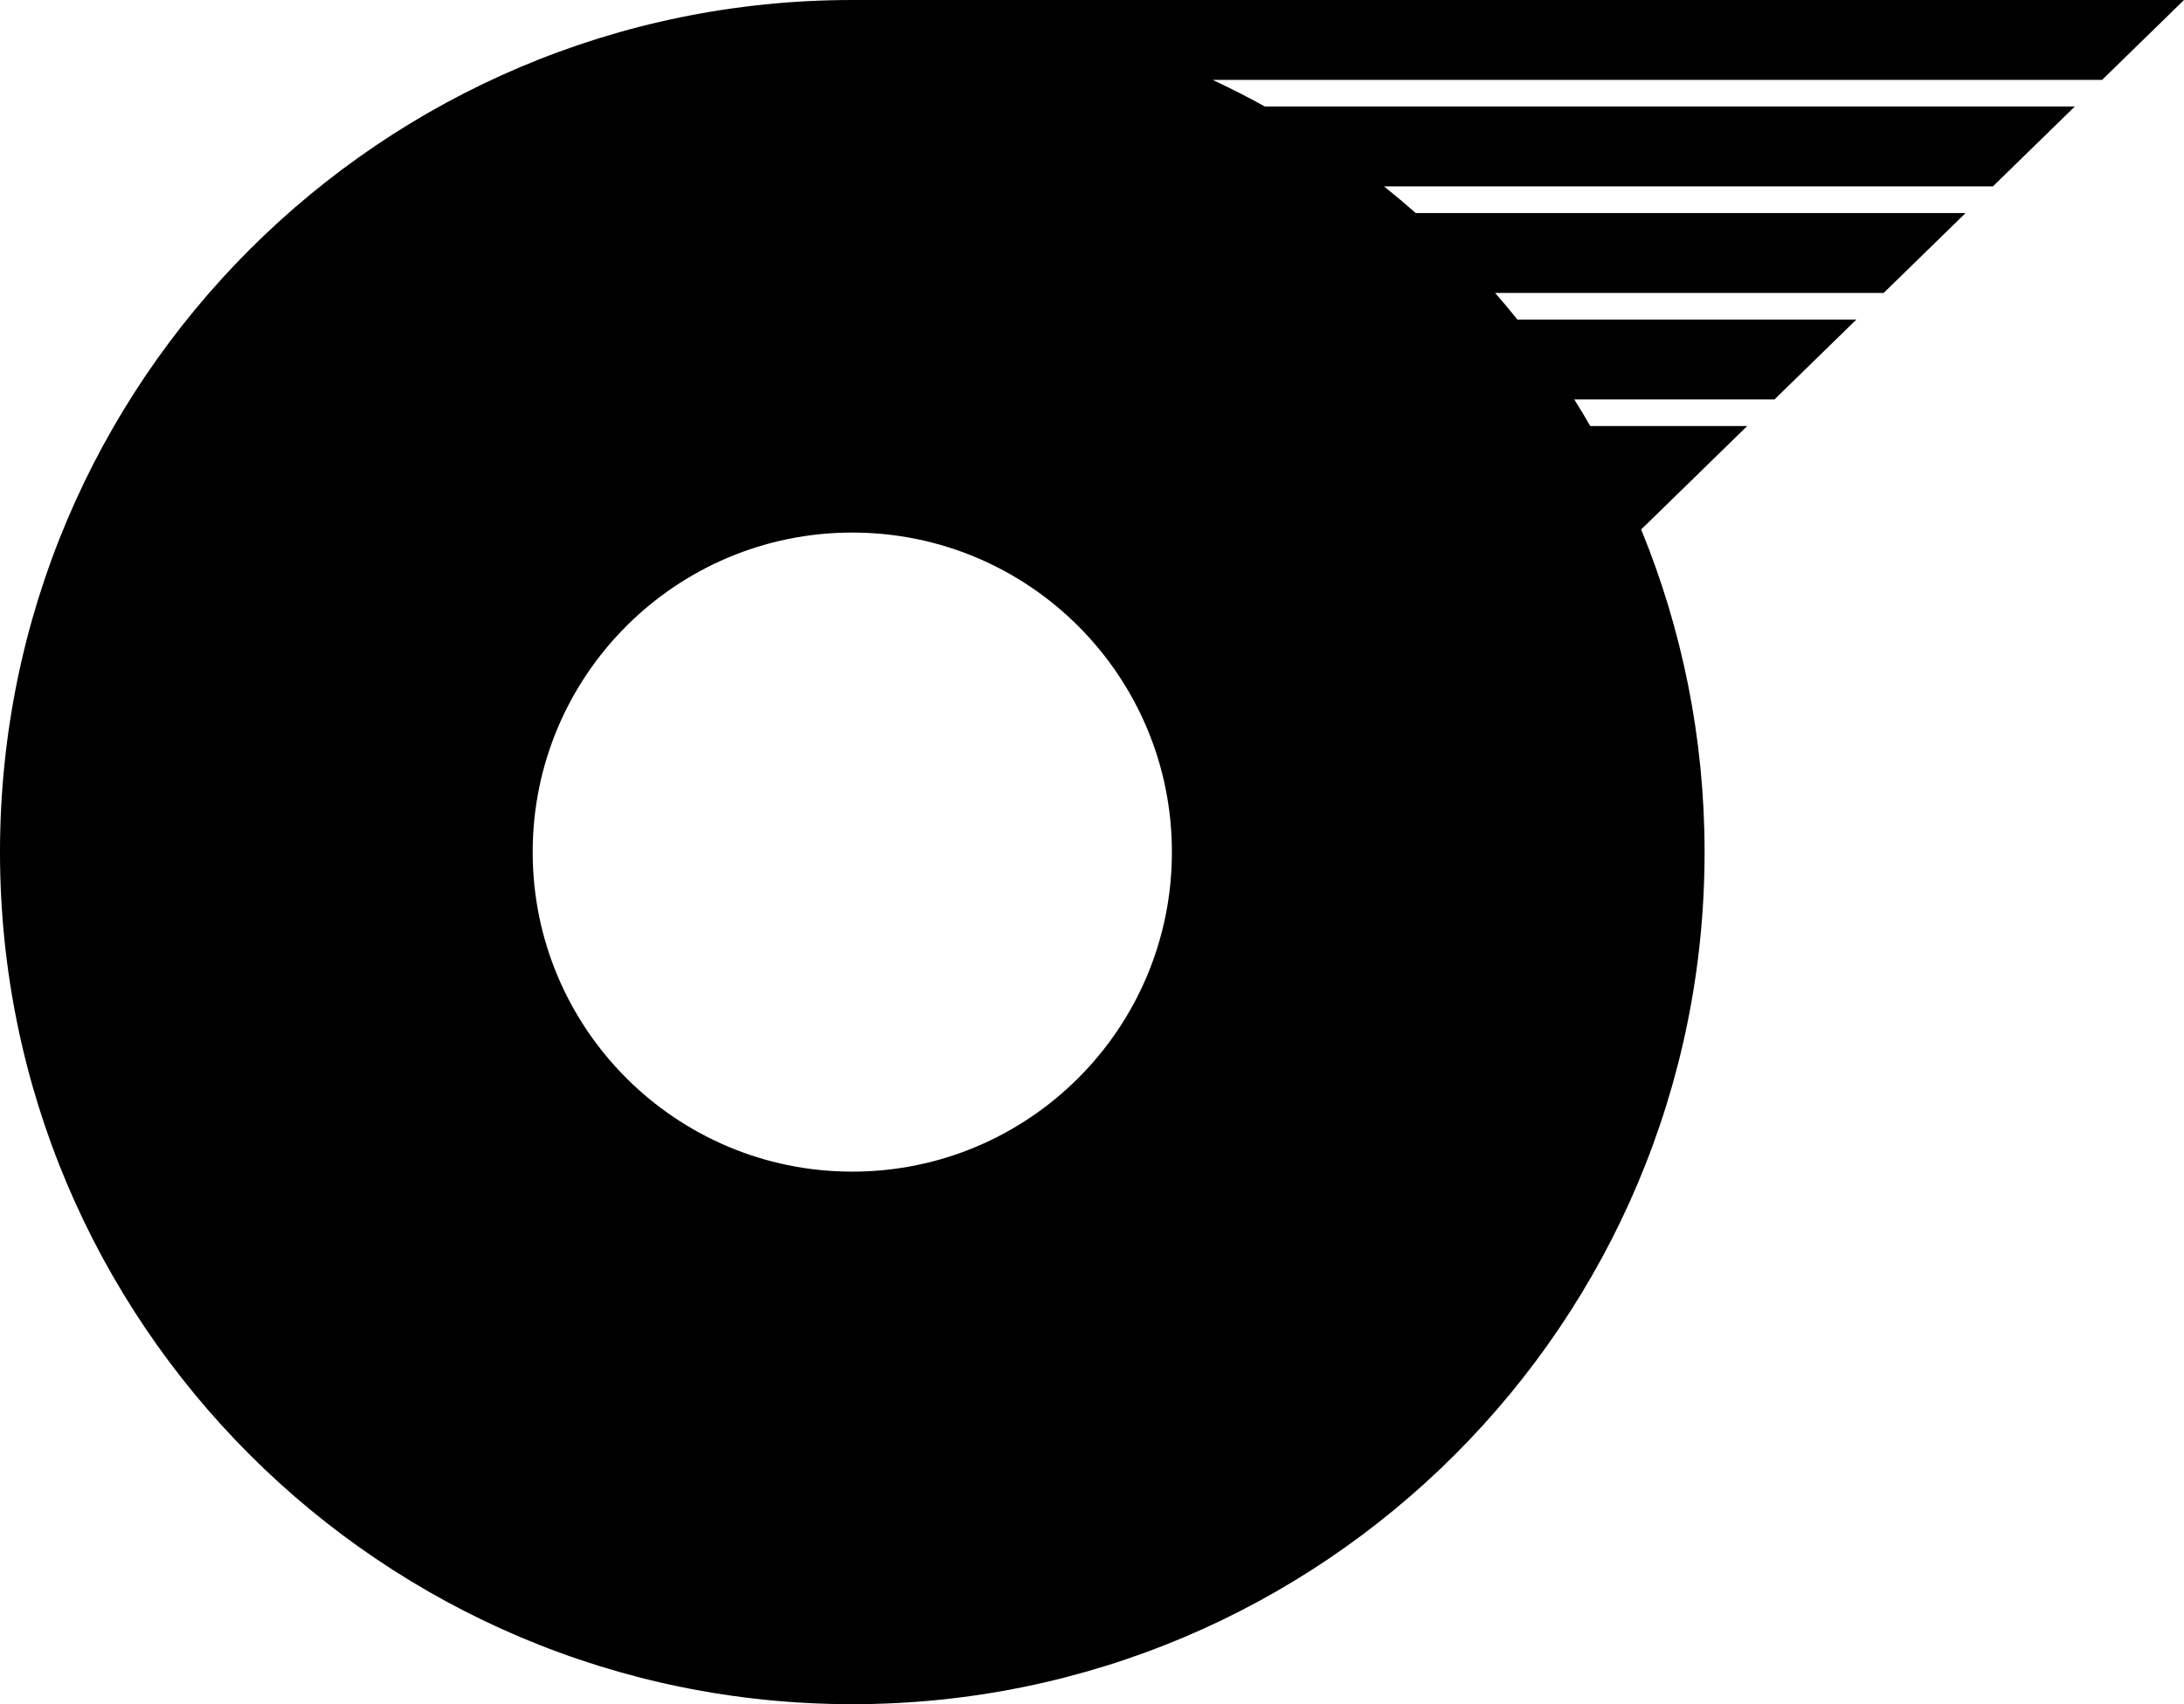
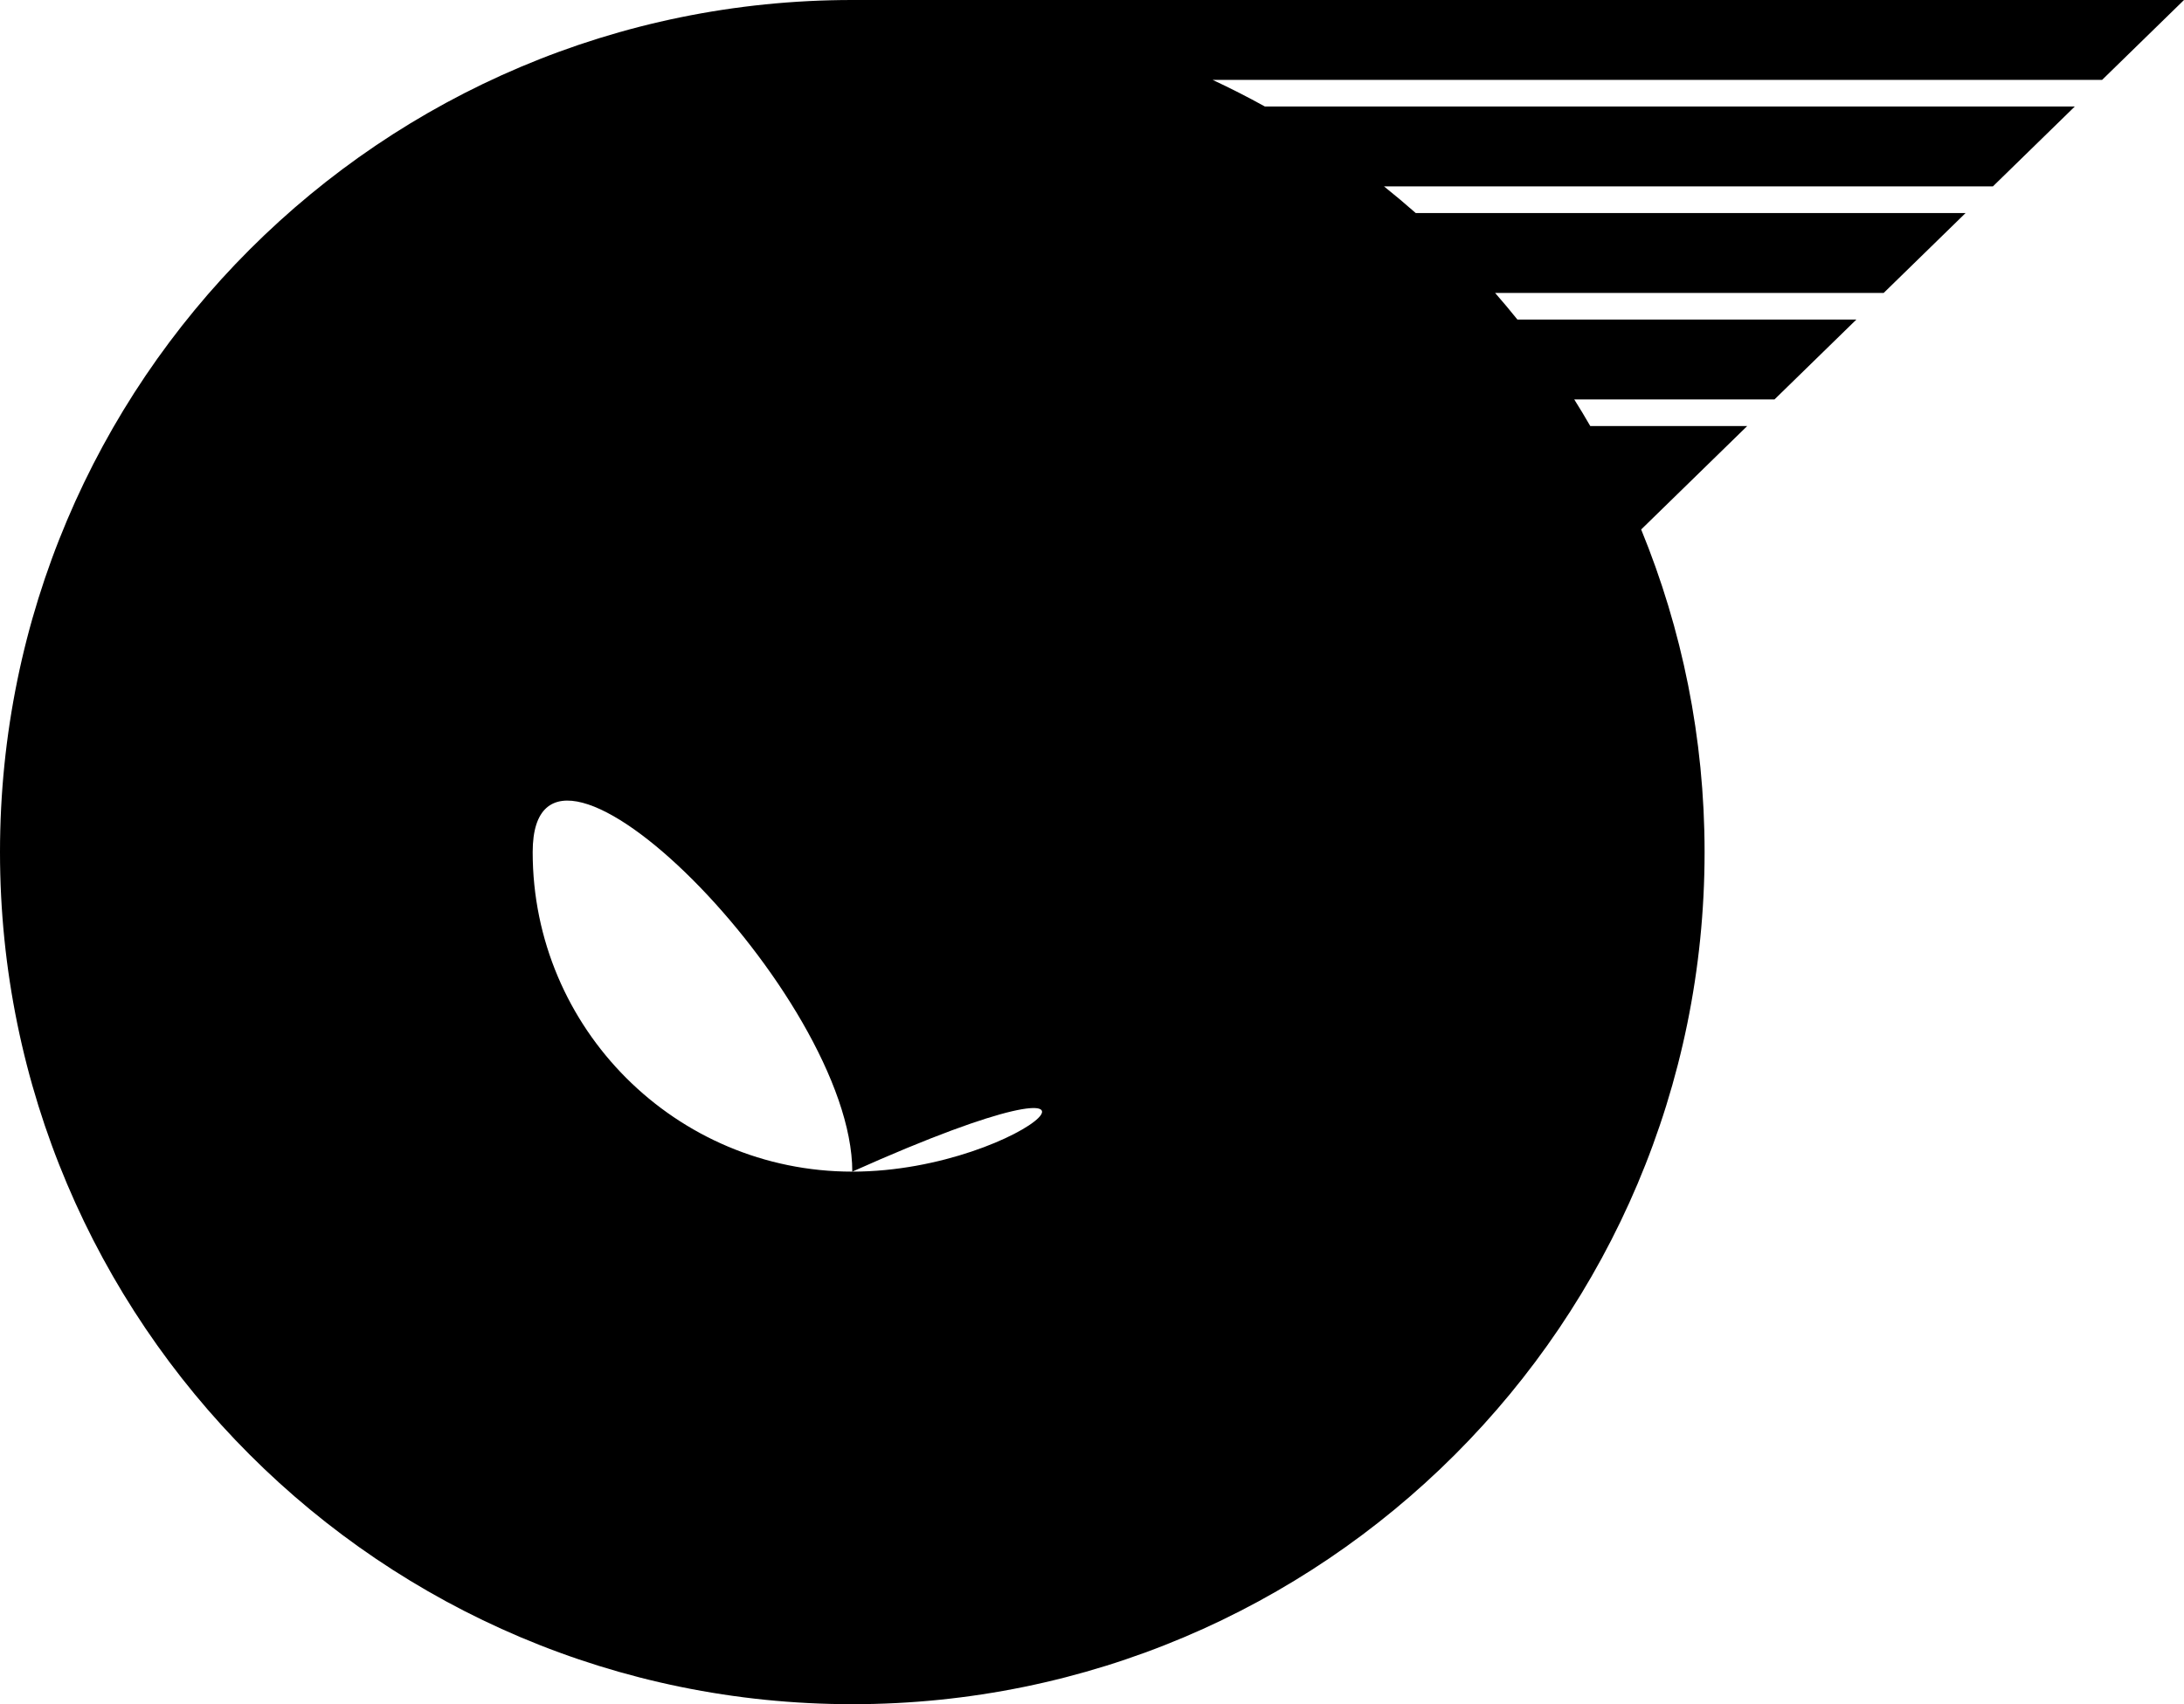
<svg xmlns="http://www.w3.org/2000/svg" version="1.1" x="0px" y="0px" width="82px" height="64px" viewBox="0 0 82 64" enable-background="new 0 0 82 64" xml:space="preserve">
-   <path fill="#000000" d="M78.925,3L82,0H32C14.327,0,0,14.327,0,32s14.327,32,32,32s32-14.327,32-32c0-4.289-0.85-8.378-2.381-12.116  L65.6,16h-5.892c-0.194-0.337-0.395-0.671-0.602-1h7.519l3.075-3H56.972c-0.272-0.339-0.552-0.672-0.838-1h14.591L73.8,8H53.154  c-0.389-0.343-0.785-0.676-1.19-1h22.861L77.9,4H47.492c-0.641-0.355-1.296-0.688-1.963-1H78.925z M32,44c-6.628,0-12-5.373-12-12  c0-6.627,5.372-12,12-12s12,5.373,12,12C44,38.627,38.628,44,32,44z" />
+   <path fill="#000000" d="M78.925,3L82,0H32C14.327,0,0,14.327,0,32s14.327,32,32,32s32-14.327,32-32c0-4.289-0.85-8.378-2.381-12.116  L65.6,16h-5.892c-0.194-0.337-0.395-0.671-0.602-1h7.519l3.075-3H56.972c-0.272-0.339-0.552-0.672-0.838-1h14.591L73.8,8H53.154  c-0.389-0.343-0.785-0.676-1.19-1h22.861L77.9,4H47.492c-0.641-0.355-1.296-0.688-1.963-1H78.925z M32,44c-6.628,0-12-5.373-12-12  s12,5.373,12,12C44,38.627,38.628,44,32,44z" />
</svg>